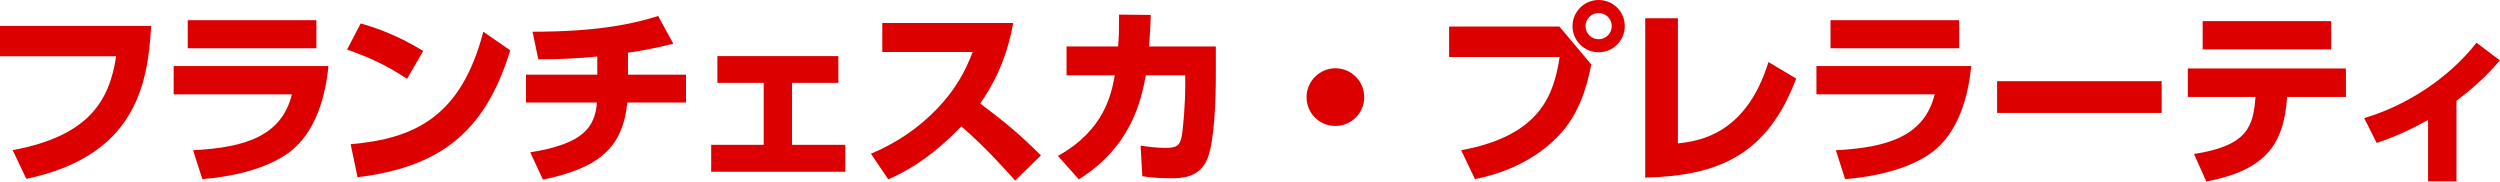
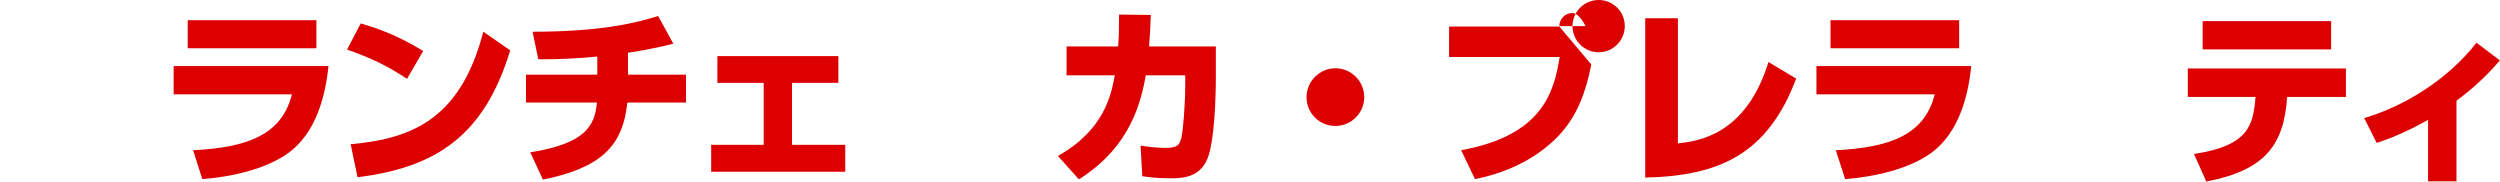
<svg xmlns="http://www.w3.org/2000/svg" id="_レイヤー_2" data-name="レイヤー 2" viewBox="0 0 286.04 20.77">
  <defs>
    <style>
      .cls-1 {
        fill: #dc0000;
      }
    </style>
  </defs>
  <g id="_layout">
    <g>
-       <path class="cls-1" d="M17.29,2.97c-.35,6.95-1.98,14.92-14.28,17.49l-1.56-3.28c8.76-1.63,11.07-5.68,11.84-10.74H0v-3.47h17.29Z" />
      <path class="cls-1" d="M37.58,7.55c-.31,3.23-1.36,7.66-4.64,9.99-2.6,1.85-6.56,2.71-9.79,2.95l-1.06-3.3c6.01-.31,10.14-1.65,11.31-6.4h-13.53v-3.23h17.71ZM36.2,2.31v3.21h-14.72v-3.21h14.72Z" />
      <path class="cls-1" d="M46.57,9.02c-2.22-1.47-4.14-2.4-6.86-3.35l1.56-2.99c1.21.35,3.94,1.17,7.15,3.15l-1.85,3.19ZM40.12,16.5c7.39-.64,12.65-3.19,15.18-12.87l3.08,2.13c-2.95,9.66-8.34,13.38-17.47,14.52l-.79-3.79Z" />
      <path class="cls-1" d="M71.84,8.54h6.65v3.19h-6.71c-.53,5.13-3.17,7.48-9.66,8.82l-1.45-3.12c6.18-.99,7.39-2.93,7.63-5.7h-8.12v-3.19h8.16v-2.07c-1.96.2-4.82.35-6.75.31l-.66-3.15c7.79,0,11.79-.99,14.37-1.8l1.74,3.17c-1.76.44-3.48.79-5.19,1.03v2.51Z" />
      <path class="cls-1" d="M90.62,16.57h6.09v3.08h-15.34v-3.08h6.01v-7.09h-5.3v-3.06h13.84v3.06h-5.3v7.09Z" />
-       <path class="cls-1" d="M115.93,2.64c-.84,4.58-2.49,7.33-3.78,9.2,2.86,2.16,4.42,3.43,6.95,5.94l-2.95,2.88c-1.23-1.36-3.28-3.7-6.16-6.21-1.39,1.45-4.31,4.34-8.36,6.07l-1.98-2.93c2.88-1.21,5.41-2.9,7.57-5.15,2.02-2.11,3.19-4.16,4.07-6.49h-10.34v-3.32h14.98Z" />
      <path class="cls-1" d="M121.04,17.84c5.35-2.97,6.12-7.11,6.51-9.22h-5.52v-3.3h5.9c.09-1.12.11-1.8.11-3.65l3.63.04c-.04,1.43-.09,2.11-.2,3.61h7.64v3.52c0,2.4-.15,7.31-.95,9.29-.9,2.27-3.06,2.27-4.29,2.27-1.56,0-2.6-.15-3.17-.24l-.2-3.5c.7.11,1.76.26,2.86.26,1.36,0,1.61-.31,1.83-1.25.18-.84.42-3.79.42-5.88v-1.17h-4.51c-.51,2.66-1.52,8.05-7.66,11.9l-2.4-2.68Z" />
      <path class="cls-1" d="M156.09,11.11c0,1.8-1.45,3.3-3.3,3.3s-3.3-1.47-3.3-3.3,1.52-3.3,3.3-3.3,3.3,1.45,3.3,3.3Z" />
-       <path class="cls-1" d="M178.42,3.04l3.65,4.34c-.62,3.17-1.61,5.85-3.65,8.05-2.13,2.29-5.39,4.22-9.66,5.06l-1.58-3.3c9.2-1.69,10.61-6.49,11.27-10.67h-12.65v-3.48h12.63ZM185.9,2.99c0,1.65-1.34,2.99-2.99,2.99s-2.99-1.34-2.99-2.99,1.34-2.99,2.99-2.99,2.99,1.32,2.99,2.99ZM181.41,2.99c0,.84.66,1.5,1.5,1.5.79,0,1.5-.64,1.5-1.5s-.7-1.5-1.5-1.5c-.84,0-1.5.68-1.5,1.5Z" />
+       <path class="cls-1" d="M178.42,3.04l3.65,4.34c-.62,3.17-1.61,5.85-3.65,8.05-2.13,2.29-5.39,4.22-9.66,5.06l-1.58-3.3c9.2-1.69,10.61-6.49,11.27-10.67h-12.65v-3.48h12.63ZM185.9,2.99c0,1.65-1.34,2.99-2.99,2.99s-2.99-1.34-2.99-2.99,1.34-2.99,2.99-2.99,2.99,1.32,2.99,2.99ZM181.41,2.99s-.7-1.5-1.5-1.5c-.84,0-1.5.68-1.5,1.5Z" />
      <path class="cls-1" d="M191.98,16.41c2.27-.26,7.77-.92,10.36-9.31l3.17,1.89c-3.3,8.76-8.91,11.13-17.27,11.33V2.09h3.74v14.32Z" />
      <path class="cls-1" d="M225.54,7.55c-.31,3.23-1.36,7.66-4.64,9.99-2.6,1.85-6.56,2.71-9.79,2.95l-1.06-3.3c6.01-.31,10.14-1.65,11.31-6.4h-13.53v-3.23h17.71ZM224.16,2.31v3.21h-14.72v-3.21h14.72Z" />
-       <path class="cls-1" d="M247.33,9.29v3.63h-18.83v-3.63h18.83Z" />
      <path class="cls-1" d="M251.03,17.62c6.29-.97,6.76-3.28,7.04-6.53h-7.75v-3.26h18.09v3.26h-6.73c-.35,5.54-2.57,8.4-9.24,9.68l-1.41-3.15ZM266.72,2.42v3.23h-14.7v-3.23h14.7Z" />
      <path class="cls-1" d="M281.07,20.75h-3.26v-7.04c-1.89,1.08-3.85,1.98-5.88,2.64l-1.43-2.84c4.73-1.39,9.62-4.49,12.85-8.62l2.68,2.02c-1.85,2.16-3.52,3.52-4.97,4.62v9.22Z" />
    </g>
  </g>
</svg>